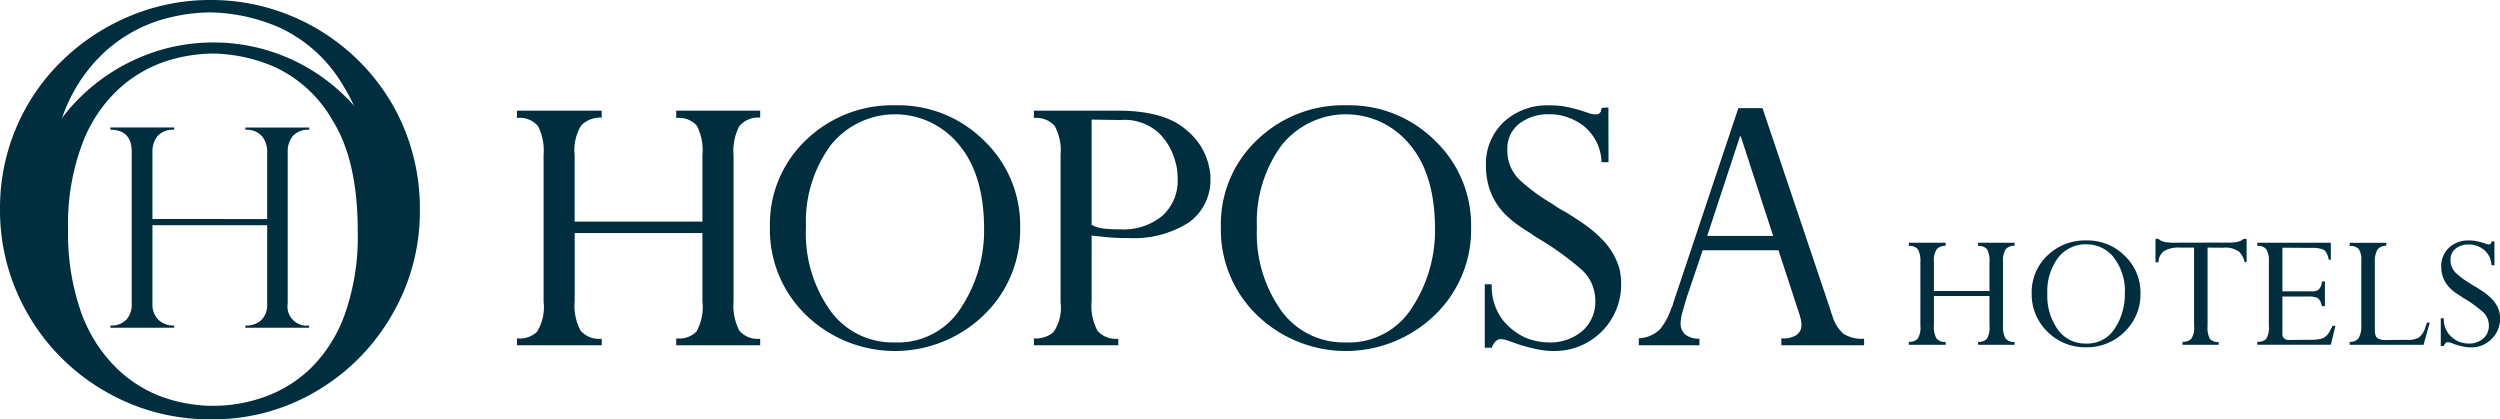
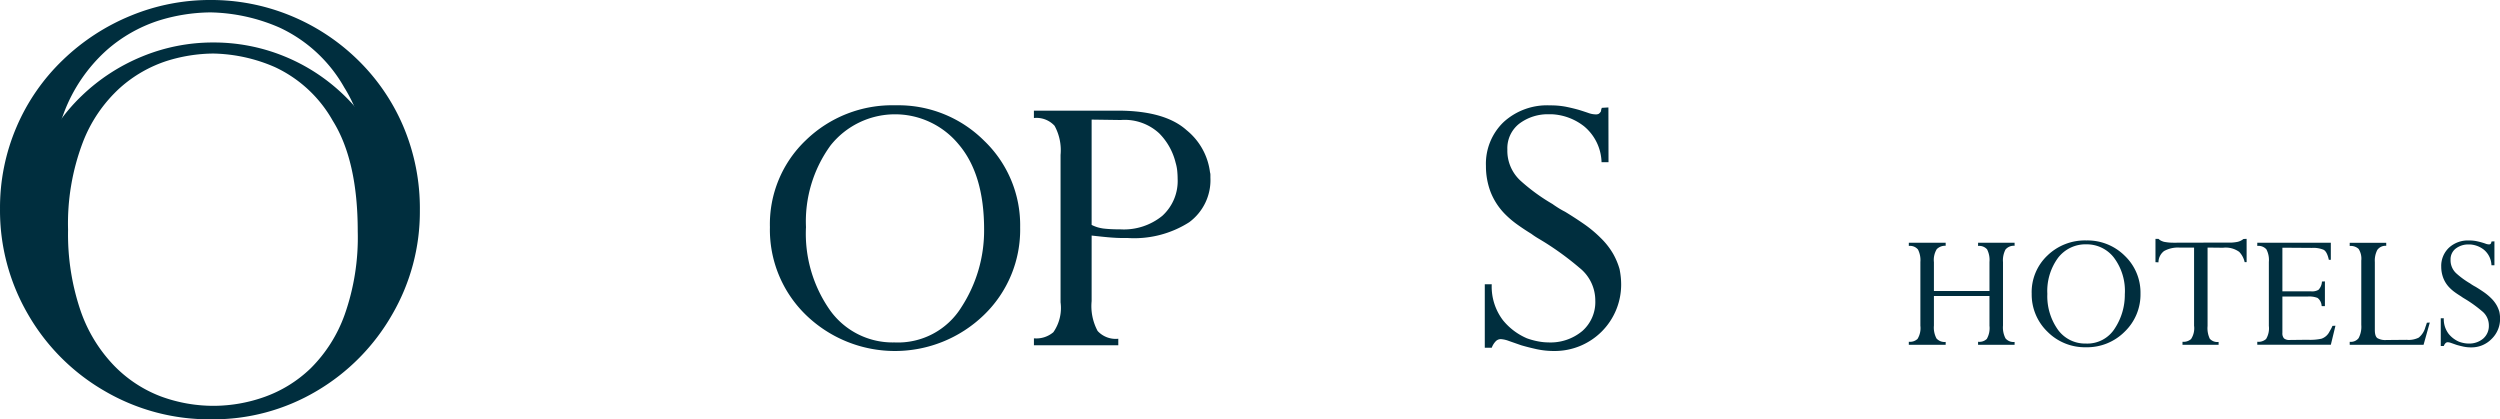
<svg xmlns="http://www.w3.org/2000/svg" width="209.091" height="35.071" viewBox="0 0 209.091 35.071">
  <g id="Grupo_3897" data-name="Grupo 3897" transform="translate(-229 -23)">
    <g id="Grupo_28" data-name="Grupo 28" transform="translate(229 23)">
-       <path id="Trazado_27" data-name="Trazado 27" d="M14.228-15.905v-5.6a2,2,0,0,0-.443-1.341,1.7,1.7,0,0,0-1.376-.523v-.193h5.332v.193a1.679,1.679,0,0,0-1.364.517,2.032,2.032,0,0,0-.432,1.347V-8.846A1.608,1.608,0,0,0,17.741-7v.182H12.409V-7a1.857,1.857,0,0,0,1.336-.46,1.79,1.79,0,0,0,.483-1.359v-6.571H4.633v6.548a1.812,1.812,0,0,0,.495,1.359A1.814,1.814,0,0,0,6.452-7v.182H1.12V-7a1.743,1.743,0,0,0,1.324-.483A1.891,1.891,0,0,0,2.9-8.846V-21.51q0-1.864-1.785-1.864v-.193H6.452v.193a1.712,1.712,0,0,0-1.381.517,2.014,2.014,0,0,0-.438,1.347v5.6Z" transform="translate(8.117 34.226)" fill="#002e3e" />
      <path id="Trazado_26" data-name="Trazado 26" d="M38.481-30.506a17.106,17.106,0,0,1-2.312,8.683,17.486,17.486,0,0,1-6.3,6.394,16.942,16.942,0,0,1-8.841,2.379,17.342,17.342,0,0,1-8.931-2.379A17.449,17.449,0,0,1,5.7-21.845a17.266,17.266,0,0,1-2.334-8.8,17.145,17.145,0,0,1,1.387-6.868,17.039,17.039,0,0,1,3.879-5.6,18,18,0,0,1,5.683-3.7,17.406,17.406,0,0,1,6.665-1.308,17.478,17.478,0,0,1,6.541,1.252,17.557,17.557,0,0,1,5.627,3.62,17.124,17.124,0,0,1,3.913,5.616A17.588,17.588,0,0,1,38.481-30.506Zm-3.969.09q0-6.631-2.346-10.375a12.054,12.054,0,0,0-5.413-5.018,15.088,15.088,0,0,0-5.774-1.274,14.9,14.9,0,0,0-4.353.688,12.284,12.284,0,0,0-4.387,2.515,13.37,13.37,0,0,0-3.507,5.142,21.414,21.414,0,0,0-1.376,8.187A22.239,22.239,0,0,0,8.5-23.074a13.944,13.944,0,0,0,3.135,5.21,12.077,12.077,0,0,0,4.4,2.909,14.251,14.251,0,0,0,5,.891,14.318,14.318,0,0,0,4.7-.823,12.061,12.061,0,0,0,4.353-2.684,13.46,13.46,0,0,0,3.2-5.052A21.757,21.757,0,0,0,34.511-30.416Z" transform="translate(-3.365 48.12)" fill="#002e3e" />
      <path id="Trazado_25" data-name="Trazado 25" d="M34.333-27.218a15.262,15.262,0,0,1-2.063,7.747,15.6,15.6,0,0,1-5.624,5.7,15.116,15.116,0,0,1-7.888,2.123,15.473,15.473,0,0,1-7.969-2.123,15.568,15.568,0,0,1-5.7-5.725A15.405,15.405,0,0,1,3-27.339a15.3,15.3,0,0,1,1.238-6.127,15.2,15.2,0,0,1,3.461-5,16.062,16.062,0,0,1,5.071-3.3,15.53,15.53,0,0,1,5.946-1.167,15.6,15.6,0,0,1,5.836,1.117,15.665,15.665,0,0,1,5.021,3.23,15.278,15.278,0,0,1,3.491,5.011A15.692,15.692,0,0,1,34.333-27.218Zm-3.542.08q0-5.916-2.093-9.256a10.755,10.755,0,0,0-4.829-4.477,13.462,13.462,0,0,0-5.151-1.137,13.292,13.292,0,0,0-3.884.614,10.96,10.96,0,0,0-3.914,2.244,11.929,11.929,0,0,0-3.129,4.588,19.106,19.106,0,0,0-1.227,7.3A19.842,19.842,0,0,0,7.58-20.587a12.441,12.441,0,0,0,2.8,4.648,10.775,10.775,0,0,0,3.924,2.6,12.715,12.715,0,0,0,4.457.795,12.774,12.774,0,0,0,4.2-.734,10.761,10.761,0,0,0,3.884-2.395,12.009,12.009,0,0,0,2.857-4.507A19.412,19.412,0,0,0,30.791-27.137Z" transform="translate(-0.871 46.486)" fill="#002e3e" />
    </g>
    <path id="Trazado_31" data-name="Trazado 31" d="M8.116-17.861H3.47v2.472a1.919,1.919,0,0,0,.216,1.08.9.9,0,0,0,.767.29v.238H1.37v-.253a.917.917,0,0,0,.73-.238,1.723,1.723,0,0,0,.238-1.1v-5.332a1.965,1.965,0,0,0-.2-1.043.863.863,0,0,0-.767-.3v-.268H4.453v.253a.989.989,0,0,0-.745.283A1.729,1.729,0,0,0,3.47-20.69v2.413H8.116v-2.428a1.956,1.956,0,0,0-.2-1.057.866.866,0,0,0-.752-.283v-.268h3.053v.253a.9.9,0,0,0-.76.313,1.943,1.943,0,0,0-.209,1.057v5.3a1.981,1.981,0,0,0,.209,1.072.865.865,0,0,0,.76.3v.238H7.163v-.253a.891.891,0,0,0,.73-.238,1.814,1.814,0,0,0,.223-1.1Zm3.53-.223a4.21,4.21,0,0,1,1.311-3.157,4.51,4.51,0,0,1,3.262-1.266,4.413,4.413,0,0,1,3.217,1.288,4.248,4.248,0,0,1,1.311,3.15,4.307,4.307,0,0,1-1.325,3.195,4.436,4.436,0,0,1-3.232,1.3,4.411,4.411,0,0,1-3.224-1.3,4.319,4.319,0,0,1-1.318-3.195Zm1.311.015a4.843,4.843,0,0,0,.886,3.031,2.8,2.8,0,0,0,2.331,1.154,2.714,2.714,0,0,0,2.435-1.281,5.111,5.111,0,0,0,.827-2.83,4.627,4.627,0,0,0-.931-3.1,2.868,2.868,0,0,0-2.256-1.087,2.9,2.9,0,0,0-2.4,1.132,4.693,4.693,0,0,0-.894,2.993Zm13.4-3.842v6.565a2.045,2.045,0,0,0,.186,1.059.845.845,0,0,0,.737.269v.238H24.26v-.253a.954.954,0,0,0,.715-.224,1.644,1.644,0,0,0,.253-1.119v-6.535H23.992a2.4,2.4,0,0,0-1.273.29,1.192,1.192,0,0,0-.469.946L22-20.69v-1.951h.253a.845.845,0,0,0,.2.149,1.424,1.424,0,0,0,.261.1q.149.03.35.052a4.307,4.307,0,0,0,.469.022L28-22.329a3.419,3.419,0,0,0,.864-.06,1.2,1.2,0,0,0,.491-.238l.268-.015v1.951h-.164A1.769,1.769,0,0,0,29-21.554a1.924,1.924,0,0,0-1.348-.343Zm9.814,2.83v2.07h-.253a.094.094,0,0,1-.022-.045.244.244,0,0,1-.007-.06.9.9,0,0,0-.328-.581,1.92,1.92,0,0,0-.834-.119H32.615v3.04a.637.637,0,0,0,.134.46.7.7,0,0,0,.491.133L34.73-14.2a4.386,4.386,0,0,0,1.154-.089,1.162,1.162,0,0,0,.663-.581l.127-.223a2.257,2.257,0,0,0,.127-.268l.253-.015-.387,1.594H30.515v-.253a.931.931,0,0,0,.737-.231,1.73,1.73,0,0,0,.231-1.095v-5.347a1.9,1.9,0,0,0-.208-1.057.888.888,0,0,0-.76-.283v-.268h6.151v1.43H36.5q-.149-.685-.439-.841a2.249,2.249,0,0,0-.99-.156L32.615-21.9v3.649H35a1.051,1.051,0,0,0,.633-.127,1.061,1.061,0,0,0,.29-.693Zm8.772,3.44-.521,1.862H38.245v-.253a.813.813,0,0,0,.745-.305,2.028,2.028,0,0,0,.223-1.11v-5.376a1.513,1.513,0,0,0-.223-.975.967.967,0,0,0-.745-.246v-.268H41.3v.253a.843.843,0,0,0-.745.343,1.928,1.928,0,0,0-.208,1.013v5.689q0,.521.216.678a1.335,1.335,0,0,0,.752.156l1.7-.015a1.865,1.865,0,0,0,1.005-.186,1.668,1.668,0,0,0,.558-.886q.03-.074.06-.164t.06-.194Zm5.406-6.791v2H50.1a1.76,1.76,0,0,0-.633-1.3,2.059,2.059,0,0,0-1.154-.439h-.1a1.719,1.719,0,0,0-1.1.343,1.132,1.132,0,0,0-.432.938,1.48,1.48,0,0,0,.491,1.147,6.965,6.965,0,0,0,1.147.834q.1.074.223.149t.238.134q.343.208.678.439a4.409,4.409,0,0,1,.618.514,2.659,2.659,0,0,1,.454.581,2.562,2.562,0,0,1,.231.551q.03.149.045.283a2.563,2.563,0,0,1,.015.283,2.324,2.324,0,0,1-.707,1.705,2.342,2.342,0,0,1-1.72.707,3.016,3.016,0,0,1-.648-.067q-.305-.067-.558-.141l-.447-.156a1,1,0,0,0-.3-.067.257.257,0,0,0-.186.082.68.68,0,0,0-.141.231h-.253V-16h.253a2.016,2.016,0,0,0,.41,1.311,2.284,2.284,0,0,0,.871.655,2.656,2.656,0,0,0,.41.112,2.021,2.021,0,0,0,.365.037,1.8,1.8,0,0,0,1.244-.417,1.4,1.4,0,0,0,.469-1.1,1.515,1.515,0,0,0-.573-1.191,10.686,10.686,0,0,0-1.258-.923q-.119-.074-.246-.149a2.643,2.643,0,0,1-.246-.164q-.268-.164-.506-.335a3.369,3.369,0,0,1-.417-.35,2.393,2.393,0,0,1-.558-.834A2.64,2.64,0,0,1,45.9-20.3a2.1,2.1,0,0,1,.64-1.594,2.338,2.338,0,0,1,1.683-.611,2.987,2.987,0,0,1,.6.052q.253.052.462.112t.343.112a.822.822,0,0,0,.268.052A.221.221,0,0,0,50-22.2a.282.282,0,0,0,.082-.1.245.245,0,0,1,.007-.06.291.291,0,0,1,.022-.06Z" transform="translate(387.276 65.617)" fill="#002e3e" />
    <g id="Grupo_29" data-name="Grupo 29" transform="translate(272.235 31.807)">
-       <path id="Trazado_19" data-name="Trazado 19" d="M926.641,390.841v5.685a4.4,4.4,0,0,0,.5,2.483,2.062,2.062,0,0,0,1.763.668v.548h-7.089v-.582a2.1,2.1,0,0,0,1.678-.548,3.969,3.969,0,0,0,.548-2.535V384.3a4.527,4.527,0,0,0-.463-2.4,1.984,1.984,0,0,0-1.763-.685V380.6H928.9v.582a2.272,2.272,0,0,0-1.713.651,3.986,3.986,0,0,0-.547,2.5v5.548h10.686V384.3a4.492,4.492,0,0,0-.463-2.432,1.989,1.989,0,0,0-1.729-.651V380.6h7.022v.582a2.063,2.063,0,0,0-1.747.719,4.465,4.465,0,0,0-.48,2.432v12.193a4.549,4.549,0,0,0,.48,2.466,1.989,1.989,0,0,0,1.747.685v.548h-7.022v-.582a2.048,2.048,0,0,0,1.679-.548,4.174,4.174,0,0,0,.513-2.535v-5.719Z" transform="translate(-921.812 -380.153)" fill="#002e3e" />
      <path id="Trazado_20" data-name="Trazado 20" d="M948.067,390.277a9.684,9.684,0,0,1,3.015-7.261,10.373,10.373,0,0,1,7.5-2.912,10.155,10.155,0,0,1,7.4,2.962,9.773,9.773,0,0,1,3.014,7.245,9.9,9.9,0,0,1-3.048,7.347,10.7,10.7,0,0,1-14.849,0,9.929,9.929,0,0,1-3.032-7.347Zm3.015.034a11.135,11.135,0,0,0,2.038,6.97,6.434,6.434,0,0,0,5.361,2.655,6.241,6.241,0,0,0,5.6-2.946,11.754,11.754,0,0,0,1.9-6.508q0-4.625-2.14-7.125a6.888,6.888,0,0,0-10.7.1,10.8,10.8,0,0,0-2.055,6.885Z" transform="translate(-926.909 -380.104)" fill="#002e3e" />
      <path id="Trazado_21" data-name="Trazado 21" d="M979.838,396.526a4.4,4.4,0,0,0,.5,2.5,2.046,2.046,0,0,0,1.73.651v.548h-7.056v-.582a2.2,2.2,0,0,0,1.627-.514,3.552,3.552,0,0,0,.6-2.5V384.3a4.241,4.241,0,0,0-.5-2.432,2.047,2.047,0,0,0-1.729-.651V380.6h7.159q3.836.034,5.617,1.639a5.37,5.37,0,0,1,1.952,3.516.706.706,0,0,1,.034.221v.222a4.373,4.373,0,0,1-1.78,3.739,8.557,8.557,0,0,1-5.138,1.315h-.411c-.342,0-.714-.018-1.114-.052s-.9-.086-1.49-.154Zm0-6.37a3.079,3.079,0,0,0,.513.205,3.544,3.544,0,0,0,.481.1c.205.023.421.04.65.051s.491.017.788.017a5.079,5.079,0,0,0,3.477-1.13,3.936,3.936,0,0,0,1.284-3.117c0-.206-.012-.423-.034-.652a3.623,3.623,0,0,0-.137-.684,5.233,5.233,0,0,0-1.371-2.449,4.254,4.254,0,0,0-3.22-1.114l-2.431-.034Z" transform="translate(-931.773 -380.153)" fill="#002e3e" />
-       <path id="Trazado_22" data-name="Trazado 22" d="M994.834,390.277a9.681,9.681,0,0,1,3.014-7.261,10.372,10.372,0,0,1,7.5-2.912,10.151,10.151,0,0,1,7.4,2.962,9.77,9.77,0,0,1,3.015,7.245,9.9,9.9,0,0,1-3.049,7.347,10.7,10.7,0,0,1-14.849,0,9.931,9.931,0,0,1-3.031-7.347Zm3.014.034a11.136,11.136,0,0,0,2.037,6.97,6.435,6.435,0,0,0,5.361,2.655,6.242,6.242,0,0,0,5.6-2.946,11.76,11.76,0,0,0,1.9-6.508q0-4.625-2.14-7.125a6.887,6.887,0,0,0-10.7.1,10.792,10.792,0,0,0-2.055,6.885Z" transform="translate(-935.96 -380.104)" fill="#002e3e" />
      <path id="Trazado_23" data-name="Trazado 23" d="M1032.727,384.865h-.582a4.05,4.05,0,0,0-1.456-3,4.739,4.739,0,0,0-2.654-1.01h-.239a3.958,3.958,0,0,0-2.536.788,2.607,2.607,0,0,0-.993,2.159,3.4,3.4,0,0,0,1.13,2.636,15.908,15.908,0,0,0,2.638,1.918c.159.115.331.229.513.343s.365.217.548.309q.788.479,1.558,1.01a10.136,10.136,0,0,1,1.422,1.183,6.128,6.128,0,0,1,1.045,1.335,5.911,5.911,0,0,1,.53,1.267q.068.343.1.651a6.191,6.191,0,0,1,.034.651,5.555,5.555,0,0,1-5.583,5.548,6.953,6.953,0,0,1-1.491-.153q-.7-.155-1.284-.326l-1.028-.359a2.308,2.308,0,0,0-.685-.155.585.585,0,0,0-.427.189,1.555,1.555,0,0,0-.326.531h-.582v-5.31h.582a4.633,4.633,0,0,0,.942,3.015,5.239,5.239,0,0,0,2,1.507,6.034,6.034,0,0,0,.942.257,4.67,4.67,0,0,0,.839.086,4.145,4.145,0,0,0,2.86-.96,3.225,3.225,0,0,0,1.078-2.535,3.483,3.483,0,0,0-1.319-2.74,24.656,24.656,0,0,0-2.894-2.124q-.276-.17-.565-.342a6.122,6.122,0,0,1-.566-.377q-.615-.378-1.165-.771a7.846,7.846,0,0,1-.959-.8,5.509,5.509,0,0,1-1.284-1.919,6.061,6.061,0,0,1-.394-2.192,4.831,4.831,0,0,1,1.474-3.665,5.374,5.374,0,0,1,3.871-1.4,6.857,6.857,0,0,1,1.369.12c.389.08.742.167,1.062.257q.446.138.789.258a1.9,1.9,0,0,0,.616.119.507.507,0,0,0,.257-.051.612.612,0,0,0,.188-.222.555.555,0,0,1,.018-.138.7.7,0,0,1,.051-.137l.548-.033Z" transform="translate(-941.432 -380.104)" fill="#002e3e" />
-       <path id="Trazado_24" data-name="Trazado 24" d="M1050.494,397.7l-1.78-5.446h-6.337l-1.337,3.939q-.205.686-.359,1.233a3.7,3.7,0,0,0-.154.994,1.254,1.254,0,0,0,.376.872,1.839,1.839,0,0,0,1.2.36v.548h-5.07v-.582a2.646,2.646,0,0,0,1.781-.771,5.239,5.239,0,0,0,.926-1.73,1.118,1.118,0,0,0,.12-.256c.034-.1.062-.2.085-.292l5.412-16.2h2.021l5.686,16.887c.022.091.046.171.069.238a1.252,1.252,0,0,0,.068.172,3.237,3.237,0,0,0,.925,1.558,2.842,2.842,0,0,0,1.748.429v.548h-6.92v-.582a2.072,2.072,0,0,0,1.234-.257.975.975,0,0,0,.445-.874,2.139,2.139,0,0,0-.034-.359,2.92,2.92,0,0,0-.1-.394Zm-4.932-14.968h-.069l-2.74,8.323h5.514Z" transform="translate(-943.203 -380.131)" fill="#002e3e" />
    </g>
  </g>
</svg>